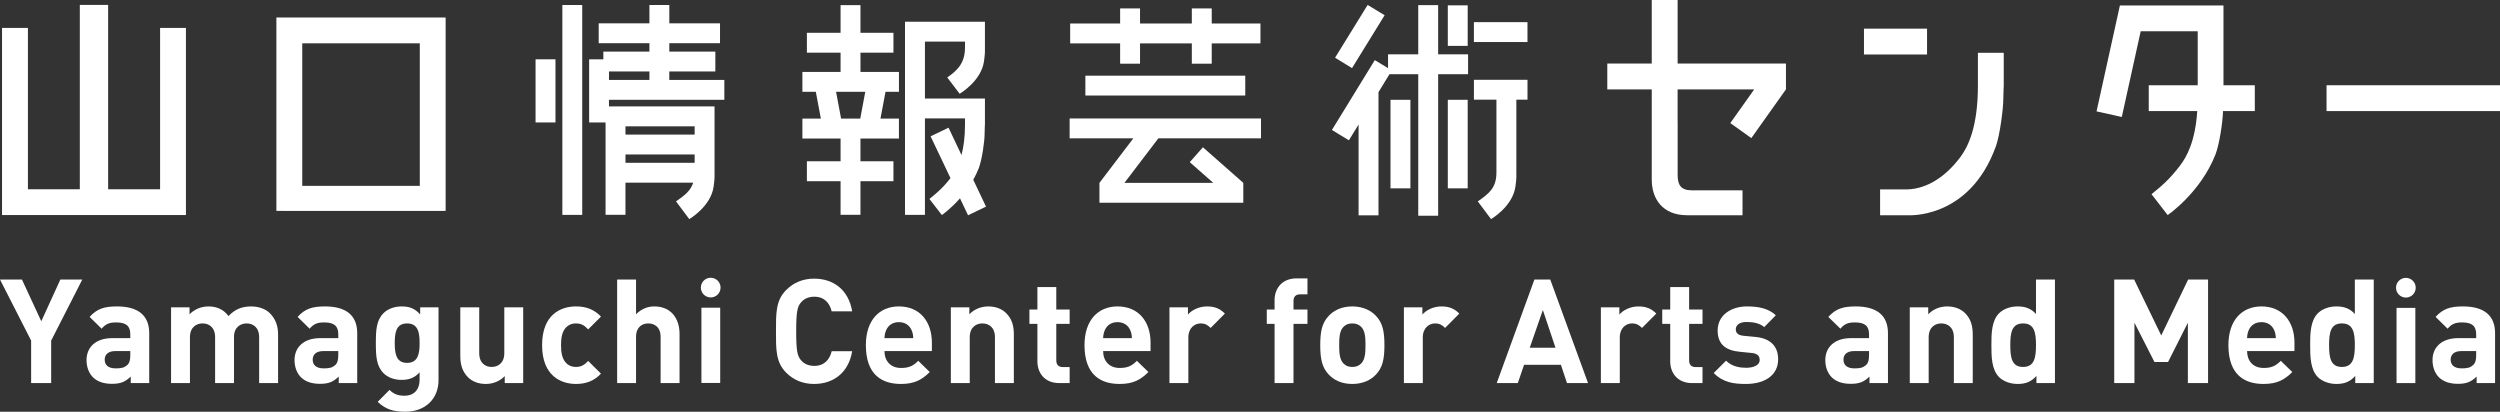
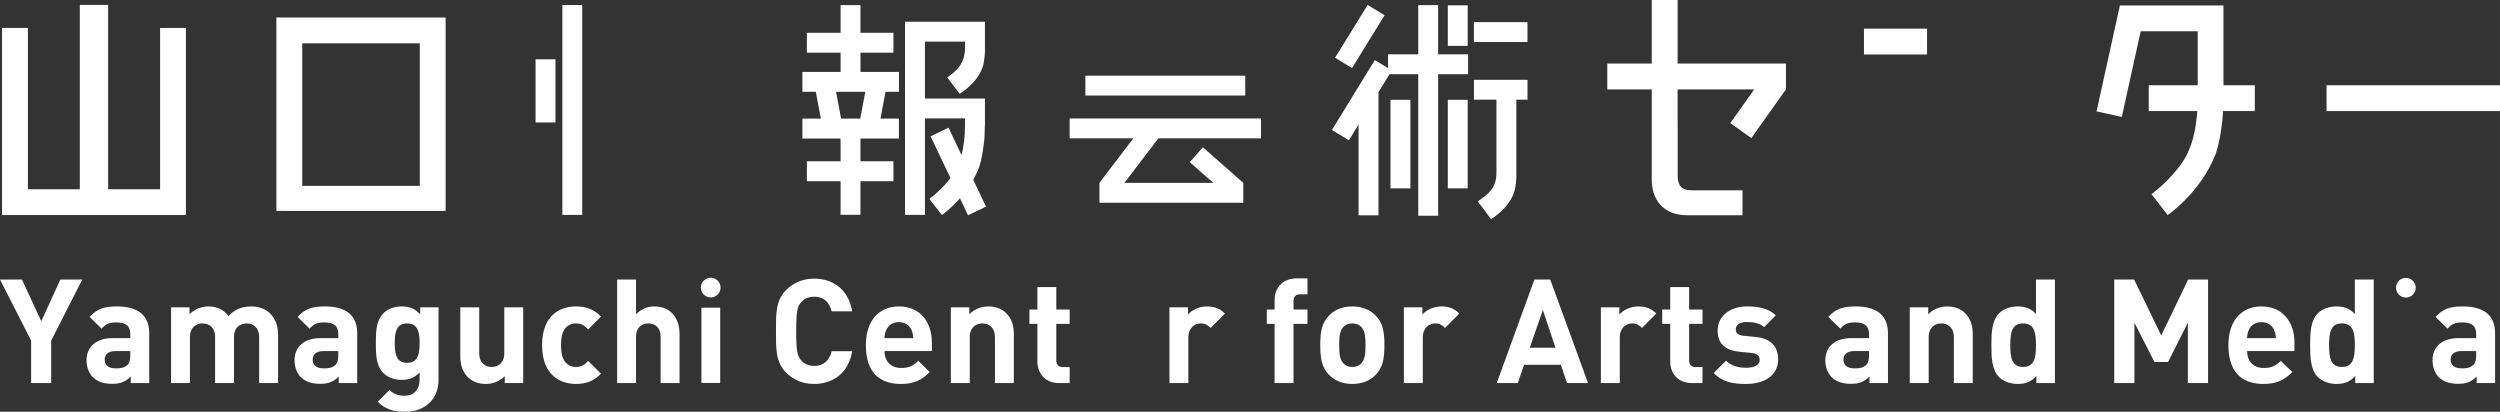
<svg xmlns="http://www.w3.org/2000/svg" version="1.1" id="レイヤー_1" x="0px" y="0px" viewBox="0 0 225.394 37.121" enable-background="new 0 0 225.394 37.121" xml:space="preserve">
  <rect x="0" y="0" width="225.394" height="37.121" fill="#333333" stroke="none" />
  <g>
    <g>
      <g>
        <path fill="#FFFFFF" d="M4.614,30.706v3.832H2.807v-3.832L0,25.202h1.978l1.744,3.762l1.72-3.762H7.42L4.614,30.706z" />
        <path fill="#FFFFFF" d="M11.747,32.017c0,0.42-0.065,0.699-0.248,0.87c-0.302,0.289-0.604,0.325-1.075,0.325     c-0.669,0-0.985-0.314-0.985-0.785c0-0.485,0.341-0.774,0.958-0.774h1.35V32.017z M13.454,34.538v-4.502     c0-1.595-0.998-2.41-2.912-2.41c-1.142,0-1.797,0.211-2.464,0.946l1.085,1.062c0.356-0.411,0.657-0.566,1.311-0.566     c0.907,0,1.273,0.329,1.273,1.073v0.343h-1.614c-1.588,0-2.332,0.891-2.332,1.981c0,0.605,0.197,1.155,0.564,1.535     c0.407,0.404,0.969,0.604,1.743,0.604c0.787,0,1.222-0.201,1.679-0.657v0.589H13.454z" />
        <path fill="#FFFFFF" d="M23.364,34.538v-4.131c0-0.932-0.59-1.248-1.123-1.248c-0.528,0-1.143,0.316-1.143,1.208v4.171h-1.704     v-4.131c0-0.932-0.589-1.248-1.128-1.248c-0.537,0-1.141,0.316-1.141,1.248v4.131h-1.702v-6.831h1.665v0.629     c0.443-0.459,1.074-0.709,1.705-0.709c0.76,0,1.375,0.28,1.807,0.867c0.577-0.602,1.194-0.867,2.044-0.867     c0.684,0,1.299,0.224,1.678,0.603c0.552,0.551,0.749,1.191,0.749,1.942v4.366H23.364z" />
        <path fill="#FFFFFF" d="M30.498,32.017c0,0.42-0.064,0.699-0.248,0.87c-0.3,0.289-0.602,0.325-1.076,0.325     c-0.667,0-0.983-0.314-0.983-0.785c0-0.485,0.341-0.774,0.957-0.774h1.35V32.017z M32.206,34.538v-4.502     c0-1.595-0.996-2.41-2.913-2.41c-1.141,0-1.796,0.211-2.464,0.946l1.087,1.062c0.354-0.411,0.656-0.566,1.311-0.566     c0.904,0,1.272,0.329,1.272,1.073v0.343h-1.613c-1.584,0-2.333,0.891-2.333,1.981c0,0.605,0.196,1.155,0.565,1.535     c0.406,0.404,0.97,0.604,1.741,0.604c0.79,0,1.221-0.201,1.679-0.657v0.589H32.206z" />
        <path fill="#FFFFFF" d="M37.831,30.931c0,0.904-0.118,1.785-1.127,1.785c-1.011,0-1.114-0.881-1.114-1.785     c0-0.906,0.103-1.772,1.114-1.772C37.713,29.159,37.831,30.025,37.831,30.931z M39.536,34.288v-6.581h-1.654v0.641     c-0.47-0.525-0.944-0.721-1.665-0.721c-0.668,0-1.259,0.224-1.637,0.603c-0.644,0.645-0.694,1.508-0.694,2.701     c0,1.194,0.05,2.071,0.694,2.716c0.378,0.379,0.956,0.603,1.625,0.603c0.667,0,1.18-0.183,1.625-0.684v0.696     c0,0.695-0.355,1.416-1.375,1.416c-0.578,0-0.959-0.154-1.339-0.523l-1.064,1.073c0.712,0.683,1.432,0.892,2.481,0.892     C38.368,37.121,39.536,35.928,39.536,34.288z" />
        <path fill="#FFFFFF" d="M45.506,34.538v-0.629c-0.448,0.47-1.077,0.707-1.697,0.707c-0.682,0-1.231-0.222-1.611-0.6     c-0.552-0.552-0.698-1.2-0.698-1.946v-4.364h1.706v4.129c0,0.933,0.59,1.248,1.119,1.248c0.537,0,1.142-0.316,1.142-1.248v-4.129     h1.702v6.831H45.506z" />
        <path fill="#FFFFFF" d="M51.93,34.616c-1.364,0-3.056-0.734-3.056-3.499c0-2.769,1.691-3.491,3.056-3.491     c0.944,0,1.653,0.29,2.253,0.917l-1.154,1.154c-0.352-0.38-0.654-0.538-1.099-0.538c-0.407,0-0.721,0.148-0.972,0.448     c-0.259,0.327-0.378,0.787-0.378,1.51c0,0.718,0.119,1.188,0.378,1.518c0.251,0.301,0.565,0.448,0.972,0.448     c0.444,0,0.747-0.162,1.099-0.541l1.154,1.146C53.583,34.317,52.875,34.616,51.93,34.616z" />
        <path fill="#FFFFFF" d="M59.56,34.538l-0.001-4.171c0-0.904-0.576-1.208-1.114-1.208c-0.535,0-1.101,0.316-1.101,1.208v4.171     H55.64v-9.336h1.704v3.133c0.461-0.472,1.035-0.709,1.64-0.709c1.495,0,2.282,1.052,2.282,2.491v4.42H59.56z" />
        <path fill="#FFFFFF" d="M73.395,34.616c-1.023,0-1.864-0.365-2.517-1.019c-0.944-0.949-0.918-2.116-0.918-3.728     c0.001-1.61-0.025-2.778,0.918-3.72c0.653-0.658,1.494-1.027,2.517-1.027c1.747,0,3.106,0.998,3.436,2.948h-1.848     c-0.184-0.746-0.657-1.32-1.573-1.32c-0.499,0-0.905,0.183-1.167,0.483c-0.354,0.394-0.46,0.837-0.46,2.636     c0,1.795,0.105,2.244,0.46,2.636c0.262,0.302,0.667,0.482,1.167,0.482c0.917,0,1.389-0.572,1.573-1.322h1.848     C76.501,33.621,75.127,34.616,73.395,34.616z" />
        <path fill="#FFFFFF" d="M82.338,30.485h-2.596c0.013-0.3,0.053-0.484,0.159-0.733c0.183-0.408,0.561-0.709,1.14-0.709     c0.576,0,0.957,0.3,1.141,0.709C82.287,30.001,82.325,30.185,82.338,30.485z M84.016,31.652v-0.761     c0-1.878-1.071-3.265-2.975-3.265c-1.772,0-2.977,1.258-2.977,3.491c0,2.765,1.549,3.499,3.161,3.499     c1.231,0,1.9-0.38,2.597-1.075l-1.034-1.011c-0.437,0.433-0.802,0.645-1.549,0.645c-0.958,0-1.497-0.645-1.497-1.523H84.016z" />
        <path fill="#FFFFFF" d="M89.702,34.538v-4.131c0-0.932-0.59-1.248-1.13-1.248c-0.538,0-1.142,0.316-1.142,1.248v4.131h-1.704     v-6.831h1.668v0.629c0.446-0.472,1.074-0.709,1.704-0.709c0.685,0,1.231,0.224,1.614,0.603c0.552,0.551,0.694,1.191,0.694,1.942     v4.366H89.702z" />
        <path fill="#FFFFFF" d="M95.509,34.538c-1.391,0-1.979-0.983-1.979-1.954v-3.383h-0.72v-1.295h0.72v-2.024h1.702v2.024h1.205     v1.295h-1.205v3.278c0,0.395,0.185,0.615,0.592,0.615h0.613v1.444H95.509z" />
-         <path fill="#FFFFFF" d="M102.052,30.485h-2.598c0.016-0.3,0.056-0.484,0.158-0.733c0.185-0.408,0.561-0.709,1.142-0.709     c0.576,0,0.957,0.3,1.139,0.709C101.998,30.001,102.039,30.185,102.052,30.485z M103.732,31.652v-0.761     c0-1.878-1.074-3.265-2.977-3.265c-1.77,0-2.979,1.258-2.979,3.491c0,2.765,1.549,3.499,3.163,3.499     c1.23,0,1.901-0.38,2.598-1.075l-1.038-1.011c-0.434,0.433-0.799,0.645-1.545,0.645c-0.959,0-1.498-0.645-1.498-1.523H103.732z" />
        <path fill="#FFFFFF" d="M109.147,29.567c-0.263-0.261-0.486-0.408-0.903-0.408c-0.529,0-1.105,0.396-1.105,1.262v4.117h-1.704     v-6.831h1.668v0.655c0.326-0.395,0.982-0.735,1.716-0.735c0.667,0,1.139,0.172,1.614,0.645L109.147,29.567z" />
        <path fill="#FFFFFF" d="M116.618,29.201v5.337h-1.705v-5.337h-0.703v-1.295h0.703v-0.855c0-0.971,0.604-1.954,1.993-1.954h0.971     v1.441h-0.667c-0.407,0-0.592,0.223-0.592,0.617v0.751h1.259v1.295H116.618z" />
        <path fill="#FFFFFF" d="M123.11,31.117c0,0.706-0.04,1.309-0.394,1.659c-0.198,0.2-0.459,0.308-0.8,0.308     c-0.342,0-0.59-0.108-0.784-0.308c-0.354-0.35-0.394-0.953-0.394-1.659c0-0.711,0.04-1.302,0.394-1.654     c0.194-0.198,0.443-0.304,0.784-0.304c0.342,0,0.603,0.106,0.8,0.304C123.071,29.816,123.11,30.407,123.11,31.117z      M124.817,31.117c0-1.235-0.158-2.01-0.775-2.651c-0.421-0.444-1.114-0.84-2.126-0.84c-1.007,0-1.691,0.396-2.11,0.84     c-0.617,0.64-0.775,1.416-0.775,2.651c0,1.244,0.158,2.018,0.775,2.662c0.419,0.444,1.103,0.837,2.11,0.837     c1.013,0,1.705-0.392,2.126-0.837C124.659,33.136,124.817,32.361,124.817,31.117z" />
        <path fill="#FFFFFF" d="M130.284,29.567c-0.264-0.261-0.488-0.408-0.907-0.408c-0.523,0-1.101,0.396-1.101,1.262v4.117h-1.704     v-6.831h1.666v0.655c0.327-0.395,0.982-0.735,1.718-0.735c0.666,0,1.14,0.172,1.61,0.645L130.284,29.567z" />
        <path fill="#FFFFFF" d="M140.24,31.351h-2.322l1.182-3.397L140.24,31.351z M143.174,34.538l-3.407-9.336h-1.43l-3.396,9.336     h1.902l0.563-1.651h3.319l0.552,1.651H143.174z" />
        <path fill="#FFFFFF" d="M148.038,29.567c-0.259-0.261-0.486-0.408-0.903-0.408c-0.522,0-1.099,0.396-1.099,1.262v4.117h-1.705     v-6.831h1.666v0.655c0.327-0.395,0.984-0.735,1.716-0.735c0.669,0,1.141,0.172,1.614,0.645L148.038,29.567z" />
        <path fill="#FFFFFF" d="M152.562,34.538c-1.389,0-1.979-0.983-1.979-1.954v-3.383h-0.72v-1.295h0.72v-2.024h1.704v2.024h1.207     v1.295h-1.207v3.278c0,0.395,0.185,0.615,0.59,0.615h0.617v1.444H152.562z" />
        <path fill="#FFFFFF" d="M157.414,34.616c-1.076,0-2.044-0.114-2.912-0.985l1.117-1.112c0.565,0.564,1.297,0.639,1.822,0.639     c0.59,0,1.207-0.195,1.207-0.704c0-0.341-0.182-0.578-0.72-0.631l-1.076-0.108c-1.234-0.116-1.993-0.651-1.993-1.914     c0-1.414,1.245-2.175,2.639-2.175c1.06,0,1.95,0.184,2.605,0.8l-1.047,1.065c-0.394-0.356-0.997-0.461-1.587-0.461     c-0.684,0-0.975,0.313-0.975,0.657c0,0.247,0.106,0.536,0.71,0.588l1.078,0.104c1.347,0.129,2.031,0.855,2.031,2.009     C160.314,33.893,159.028,34.616,157.414,34.616z" />
        <path fill="#FFFFFF" d="M168.508,32.017c0,0.42-0.066,0.699-0.248,0.87c-0.302,0.289-0.603,0.325-1.076,0.325     c-0.669,0-0.982-0.314-0.982-0.785c0-0.485,0.338-0.774,0.955-0.774h1.351V32.017z M170.214,34.538v-4.502     c0-1.595-0.998-2.41-2.911-2.41c-1.142,0-1.799,0.211-2.465,0.946l1.088,1.062c0.353-0.411,0.653-0.566,1.31-0.566     c0.905,0,1.272,0.329,1.272,1.073v0.343h-1.612c-1.587,0-2.331,0.891-2.331,1.981c0,0.605,0.194,1.155,0.565,1.535     c0.403,0.404,0.968,0.604,1.74,0.604c0.788,0,1.22-0.201,1.678-0.657v0.589H170.214z" />
        <path fill="#FFFFFF" d="M176.156,34.538v-4.131c0-0.932-0.59-1.248-1.13-1.248c-0.538,0-1.141,0.316-1.141,1.248v4.131h-1.704     v-6.831h1.664v0.629c0.444-0.472,1.078-0.709,1.705-0.709c0.684,0,1.236,0.224,1.615,0.603c0.547,0.551,0.693,1.191,0.693,1.942     v4.366H176.156z" />
        <path fill="#FFFFFF" d="M183.56,31.117c0,1.112-0.142,1.966-1.164,1.966c-1.024,0-1.153-0.855-1.153-1.966     c0-1.116,0.13-1.958,1.153-1.958C183.418,29.159,183.56,30.001,183.56,31.117z M185.269,34.538v-9.336h-1.709v3.108     c-0.444-0.499-0.968-0.684-1.66-0.684c-0.671,0-1.288,0.237-1.666,0.615c-0.682,0.685-0.694,1.848-0.694,2.876     c0,1.022,0.013,2.2,0.694,2.884c0.378,0.379,1.009,0.615,1.678,0.615c0.72,0,1.218-0.199,1.689-0.723v0.645H185.269z" />
        <path fill="#FFFFFF" d="M197.253,34.538v-5.444l-1.785,3.541h-1.229l-1.803-3.541v5.444h-1.822v-9.336h1.795l2.443,5.043     l2.427-5.043h1.795v9.336H197.253z" />
        <path fill="#FFFFFF" d="M205.185,30.485h-2.594c0.013-0.3,0.049-0.484,0.155-0.733c0.182-0.408,0.565-0.709,1.142-0.709     c0.577,0,0.955,0.3,1.142,0.709C205.131,30.001,205.171,30.185,205.185,30.485z M206.863,31.652v-0.761     c0-1.878-1.076-3.265-2.975-3.265c-1.772,0-2.981,1.258-2.981,3.491c0,2.765,1.551,3.499,3.163,3.499     c1.234,0,1.902-0.38,2.598-1.075l-1.038-1.011c-0.434,0.433-0.801,0.645-1.545,0.645c-0.959,0-1.493-0.645-1.493-1.523H206.863z" />
        <path fill="#FFFFFF" d="M212.307,31.117c0,1.112-0.146,1.966-1.171,1.966c-1.022,0-1.151-0.855-1.151-1.966     c0-1.116,0.13-1.958,1.151-1.958C212.161,29.159,212.307,30.001,212.307,31.117z M214.011,34.538v-9.336h-1.704v3.108     c-0.446-0.499-0.97-0.684-1.669-0.684c-0.669,0-1.281,0.237-1.664,0.615c-0.682,0.685-0.696,1.848-0.696,2.876     c0,1.022,0.014,2.2,0.696,2.884c0.383,0.379,1.011,0.615,1.675,0.615c0.725,0,1.223-0.199,1.695-0.723v0.645H214.011z" />
        <path fill="#FFFFFF" d="M223.246,32.017c0,0.42-0.065,0.699-0.25,0.87c-0.302,0.289-0.597,0.325-1.067,0.325     c-0.667,0-0.984-0.314-0.984-0.785c0-0.485,0.344-0.774,0.959-0.774h1.342V32.017z M224.95,34.538v-4.502     c0-1.595-0.997-2.41-2.898-2.41c-1.144,0-1.799,0.211-2.466,0.946l1.085,1.062c0.354-0.411,0.657-0.566,1.313-0.566     c0.898,0,1.263,0.329,1.263,1.073v0.343h-1.606c-1.585,0-2.331,0.891-2.331,1.981c0,0.605,0.196,1.155,0.561,1.535     c0.412,0.404,0.973,0.604,1.745,0.604c0.784,0,1.212-0.201,1.671-0.657v0.589H224.95z" />
        <path fill="#FFFFFF" d="M63.238,34.525v-6.784h1.694v6.784H63.238z" />
        <circle fill="#FFFFFF" cx="64.076" cy="25.929" r="0.888" />
-         <path fill="#FFFFFF" d="M216.067,34.538v-6.78h1.695v6.78H216.067z" />
        <circle fill="#FFFFFF" cx="216.908" cy="25.94" r="0.888" />
      </g>
      <g>
        <polygon fill="#FFFFFF" points="16.763,2.517 14.434,2.517 14.434,17.064 9.749,17.064 9.749,0.443 7.196,0.443 7.196,17.064      2.517,17.064 2.517,2.517 0.184,2.517 0.184,17.064 0.184,19.388 2.517,19.388 14.434,19.388 16.763,19.388 16.763,19.388      16.763,17.064 16.763,17.064    " />
        <path fill="#FFFFFF" d="M37.848,1.578H27.25h-1.609h-0.722v17.435h0.722v0.004h14.276v-0.004h0.26V1.578h-0.26H37.848z      M37.848,3.906v12.851H27.25V3.906H37.848z" />
        <rect x="50.701" y="0.452" fill="#FFFFFF" width="1.791" height="18.922" />
-         <path fill="#FFFFFF" d="M60.344,6.443h4.15V4.651h-4.15V3.897h4.571V2.105h-4.571V0.452H58.55v1.652h-4.573v1.792h4.573v0.755     h-4.153v0.697h-1.282v5.693h1.481v8.323h1.794V16.47H62.5c-0.249,0.774-0.838,1.184-1.552,1.686l1.195,1.597     c0,0,1.941-1.125,2.195-2.923c0.109-0.798,0.083-0.937,0.083-1.269v-0.325v-2.299V9.592h-0.648h-1.146h-6.237h-1.239h-0.247     V8.997h10.4v-1.79h-4.961V6.443z M62.628,14.675h-6.237v-0.747h6.237V14.675z M62.628,11.389v0.745h-6.237v-0.745H62.628z      M54.905,6.443h3.646v0.764h-3.646V6.443z" />
        <rect x="125.364" y="8.998" fill="#FFFFFF" width="1.795" height="7.983" />
        <rect x="130.531" y="8.998" fill="#FFFFFF" width="1.792" height="7.983" />
        <rect x="130.531" y="0.482" fill="#FFFFFF" width="1.792" height="3.654" />
        <path fill="#FFFFFF" d="M77.577,4.746h2.974V2.957h-2.974V0.465h-1.793v2.492h-3.037v1.789h3.037v1.742h-3.442v1.791h1.21     l0.455,2.416h-1.665v1.793h3.442v2.053h-3.037v1.797h3.037v3.027h1.793v-3.027h2.974V14.54h-2.974v-2.053h3.469v-1.793H79.38     l0.456-2.416h1.211V6.488h-3.469V4.746z M77.558,10.695h-1.727l-0.454-2.416h2.634L77.558,10.695z" />
        <polygon fill="#FFFFFF" points="129.66,0.465 127.866,0.465 127.866,4.901 125.143,4.901 125.143,6.143 123.948,5.42      120.083,11.719 121.613,12.649 122.486,11.227 122.486,19.414 124.281,19.414 124.281,8.308 125.272,6.689 127.866,6.689      127.866,19.452 129.66,19.452 129.66,6.689 132.358,6.689 132.358,4.901 129.66,4.901    " />
-         <polygon fill="#FFFFFF" points="100.989,5.742 102.782,5.742 102.782,3.912 107.452,3.912 107.452,5.742 109.246,5.742      109.246,3.912 113.639,3.912 113.639,2.119 109.246,2.119 109.246,0.76 107.452,0.76 107.452,2.119 102.782,2.119 102.782,0.76      100.989,0.76 100.989,2.119 96.484,2.119 96.484,3.912 100.989,3.912    " />
        <rect x="97.855" y="6.823" fill="#FFFFFF" width="14.415" height="1.789" />
        <rect x="132.884" y="1.997" fill="#FFFFFF" width="4.83" height="1.792" />
        <path fill="#FFFFFF" d="M132.884,8.987h2.031v3.951v2.299v0.325c0,1.418-0.73,1.923-1.68,2.595l1.193,1.597     c0,0,1.943-1.125,2.198-2.923c0.11-0.798,0.085-0.937,0.085-1.269v-0.325v-2.299V8.987h1.004V7.196h-4.83V8.987z" />
        <polygon fill="#FFFFFF" points="96.435,12.474 102.178,12.474 99.123,16.486 99.123,18.281 112.093,18.281 112.093,16.486      108.452,13.278 107.267,14.62 109.384,16.486 101.377,16.486 104.432,12.474 113.689,12.474 113.689,10.681 96.435,10.681    " />
        <polygon fill="#FFFFFF" points="124.834,1.373 123.303,0.446 120.365,5.205 121.896,6.14    " />
        <rect x="48.285" y="5.348" fill="#FFFFFF" width="1.795" height="5.693" />
        <path fill="#FFFFFF" d="M88.238,15.179c0.291-0.741,0.533-2.429,0.533-3.128c0-0.367,0.029-0.87,0.029-0.87v-2.3h-1.795H83.39     V3.749h3.613v0.509c0,1.417-0.651,2.058-1.601,2.728l1.117,1.467c0,0,1.943-1.126,2.195-2.926     c0.11-0.797,0.085-0.937,0.085-1.269V3.749V1.957h-1.795H83.39h-1.797v1.792v5.132v1.794v8.699h1.797v-8.699h3.613v0.506     c0,1.184-0.128,2.088-0.317,2.798l-1.167-2.467L83.9,12.289l1.794,3.771c-0.75,0.958-1.292,1.38-1.901,1.878l1.124,1.45     c0,0,0.783-0.54,1.633-1.509l0.727,1.531l1.619-0.781l-1.15-2.423C87.925,15.888,88.094,15.546,88.238,15.179z" />
        <path fill="#FFFFFF" d="M151.249,0h-2.331v5.73h-4.008v2.331h4.008v2.901v1.383v3.849c0,1.719,0.962,3.211,3.184,3.211h4.999     v-2.247h-4.589c-0.935,0-1.259-0.459-1.259-1.353v-4.843h-0.004V8.061h6.906L156,11.096l1.896,1.355l3.114-4.384l-0.005-0.005     h0.013V5.73h-9.768V0z" />
        <rect x="168.051" y="2.584" fill="#FFFFFF" width="5.687" height="2.329" />
        <rect x="209.756" y="7.686" fill="#FFFFFF" width="15.638" height="2.329" />
        <path fill="#FFFFFF" d="M200.463,0.493h-2.322h-7.016l-2.105,9.548l2.276,0.505l1.704-7.727h5.141v4.868h-4.415v2.329h4.373     c-0.185,2.762-0.957,4.142-1.567,4.932c-1.024,1.337-1.74,1.892-2.556,2.559l1.455,1.883c0,0,2.941-1.99,4.31-5.46     c0.36-0.92,0.655-2.941,0.682-3.914h2.866V7.686h-2.826V0.493z" />
-         <path fill="#FFFFFF" d="M178.323,7.752c0,3.646-0.871,5.449-1.549,6.365c-1.342,1.814-3.028,2.902-4.803,2.958h-2.466v2.331     h2.466c0,0,5.593,0.423,7.98-6.236c0.351-0.977,0.664-3.374,0.664-4.287c0-0.48,0.038-1.132,0.038-1.132V4.761h-2.33V7.752z" />
      </g>
    </g>
  </g>
</svg>